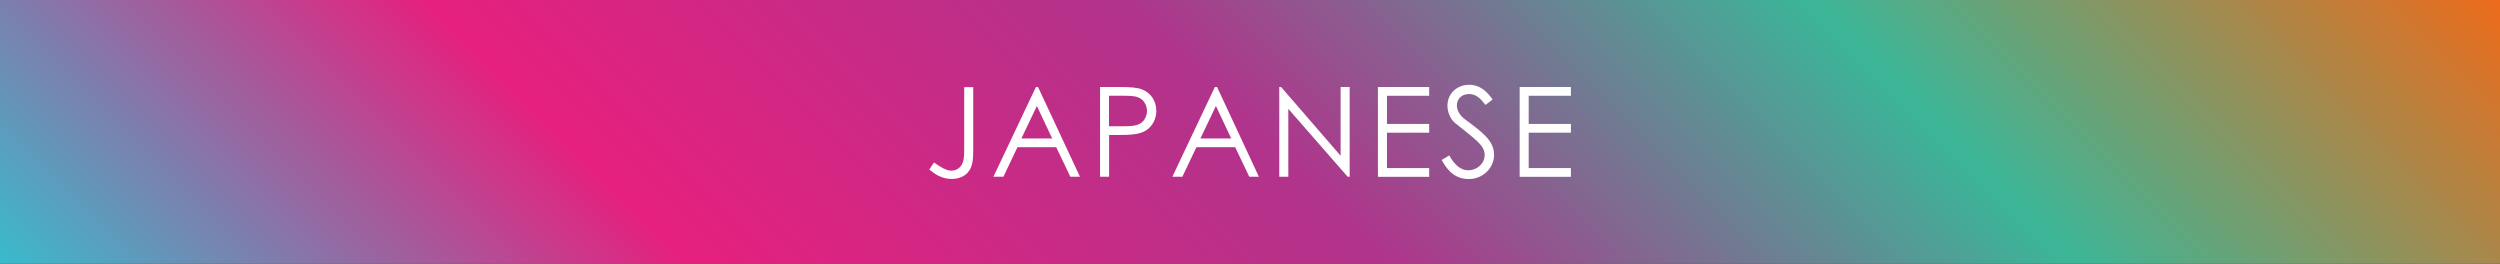
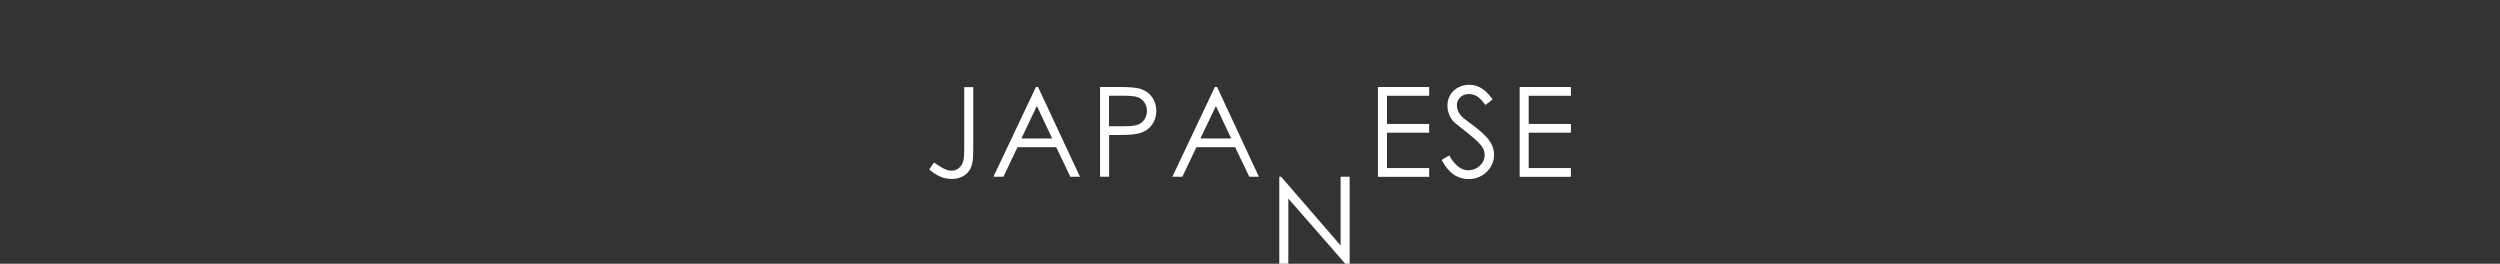
<svg xmlns="http://www.w3.org/2000/svg" id="_レイヤー_1" data-name="レイヤー 1" width="260.01" height="27.43" viewBox="0 0 260.01 27.43">
  <rect x="0" y="0" width="260.01" height="27.43" fill="#333333" stroke="none" />
  <defs>
    <style>
      .cls-1 {
        fill: #fff;
      }

      .cls-2 {
        fill: url(#_名称未設定グラデーション_52);
      }
    </style>
    <linearGradient id="_名称未設定グラデーション_52" data-name="名称未設定グラデーション 52" x1="58.15" y1="85.57" x2="201.87" y2="-58.15" gradientUnits="userSpaceOnUse">
      <stop offset="0" stop-color="#3abbcc" />
      <stop offset=".25" stop-color="#e6207e" />
      <stop offset=".5" stop-color="#b1338b" />
      <stop offset=".75" stop-color="#3bb698" />
      <stop offset="1" stop-color="#ed6b1a" />
    </linearGradient>
  </defs>
-   <rect class="cls-2" width="260.01" height="27.43" />
  <g>
    <path class="cls-1" d="M97.13,16.89c.69.49,1.27.86,1.83.86.39,0,.74-.18.98-.49.3-.4.34-.94.34-1.6v-6.6h.94v6.63c0,.98-.09,1.73-.58,2.27-.38.42-.99.65-1.66.65-.92,0-1.61-.38-2.33-.98l.49-.74Z" />
    <path class="cls-1" d="M107.96,9.05l4.36,9.33h-1l-1.47-3.07h-4.03l-1.46,3.07h-1.04l4.42-9.33h.22ZM107.84,11.02l-1.61,3.38h3.2l-1.59-3.38Z" />
    <path class="cls-1" d="M114.41,9.05h2.16c.98,0,1.7.06,2.16.23.95.36,1.53,1.2,1.53,2.25,0,.88-.42,1.62-1.08,2.04s-1.62.47-2.91.47h-.92v4.34h-.94v-9.33ZM115.34,9.96v3.17c.53.01,1.07,0,1.55,0,.81,0,1.43-.05,1.85-.39.33-.26.55-.74.55-1.21s-.23-.95-.58-1.22c-.42-.31-.98-.35-1.7-.35h-1.65Z" />
    <path class="cls-1" d="M126.58,9.05l4.35,9.33h-1l-1.47-3.07h-4.03l-1.46,3.07h-1.04l4.42-9.33h.22ZM126.46,11.02l-1.61,3.38h3.2l-1.59-3.38Z" />
-     <path class="cls-1" d="M133.05,18.38v-9.33h.19l6.19,7.15v-7.15h.94v9.33h-.21l-6.17-7.06v7.06h-.94Z" />
+     <path class="cls-1" d="M133.05,18.38h.19l6.19,7.15v-7.15h.94v9.33h-.21l-6.17-7.06v7.06h-.94Z" />
    <path class="cls-1" d="M143.31,9.05h5.33v.91h-4.39v2.93h4.39v.91h-4.39v3.68h4.39v.91h-5.33v-9.33Z" />
    <path class="cls-1" d="M154.5,10.92c-.51-.66-.95-1.14-1.72-1.14-.81,0-1.26.57-1.26,1.18,0,.51.3,1.04.83,1.44,1.75,1.3,3.04,2.2,3.04,3.71,0,1.31-1.11,2.51-2.63,2.51-1.29,0-2.13-.71-2.82-1.98l.79-.48c.56,1.03,1.24,1.55,1.95,1.55.97,0,1.73-.72,1.73-1.59,0-1.03-.96-1.61-3.08-3.33-.44-.35-.79-1.09-.79-1.79,0-1.29,1-2.18,2.26-2.18,1.14,0,1.83.69,2.44,1.52l-.75.58Z" />
    <path class="cls-1" d="M158.05,9.05h5.33v.91h-4.39v2.93h4.39v.91h-4.39v3.68h4.39v.91h-5.33v-9.33Z" />
  </g>
</svg>